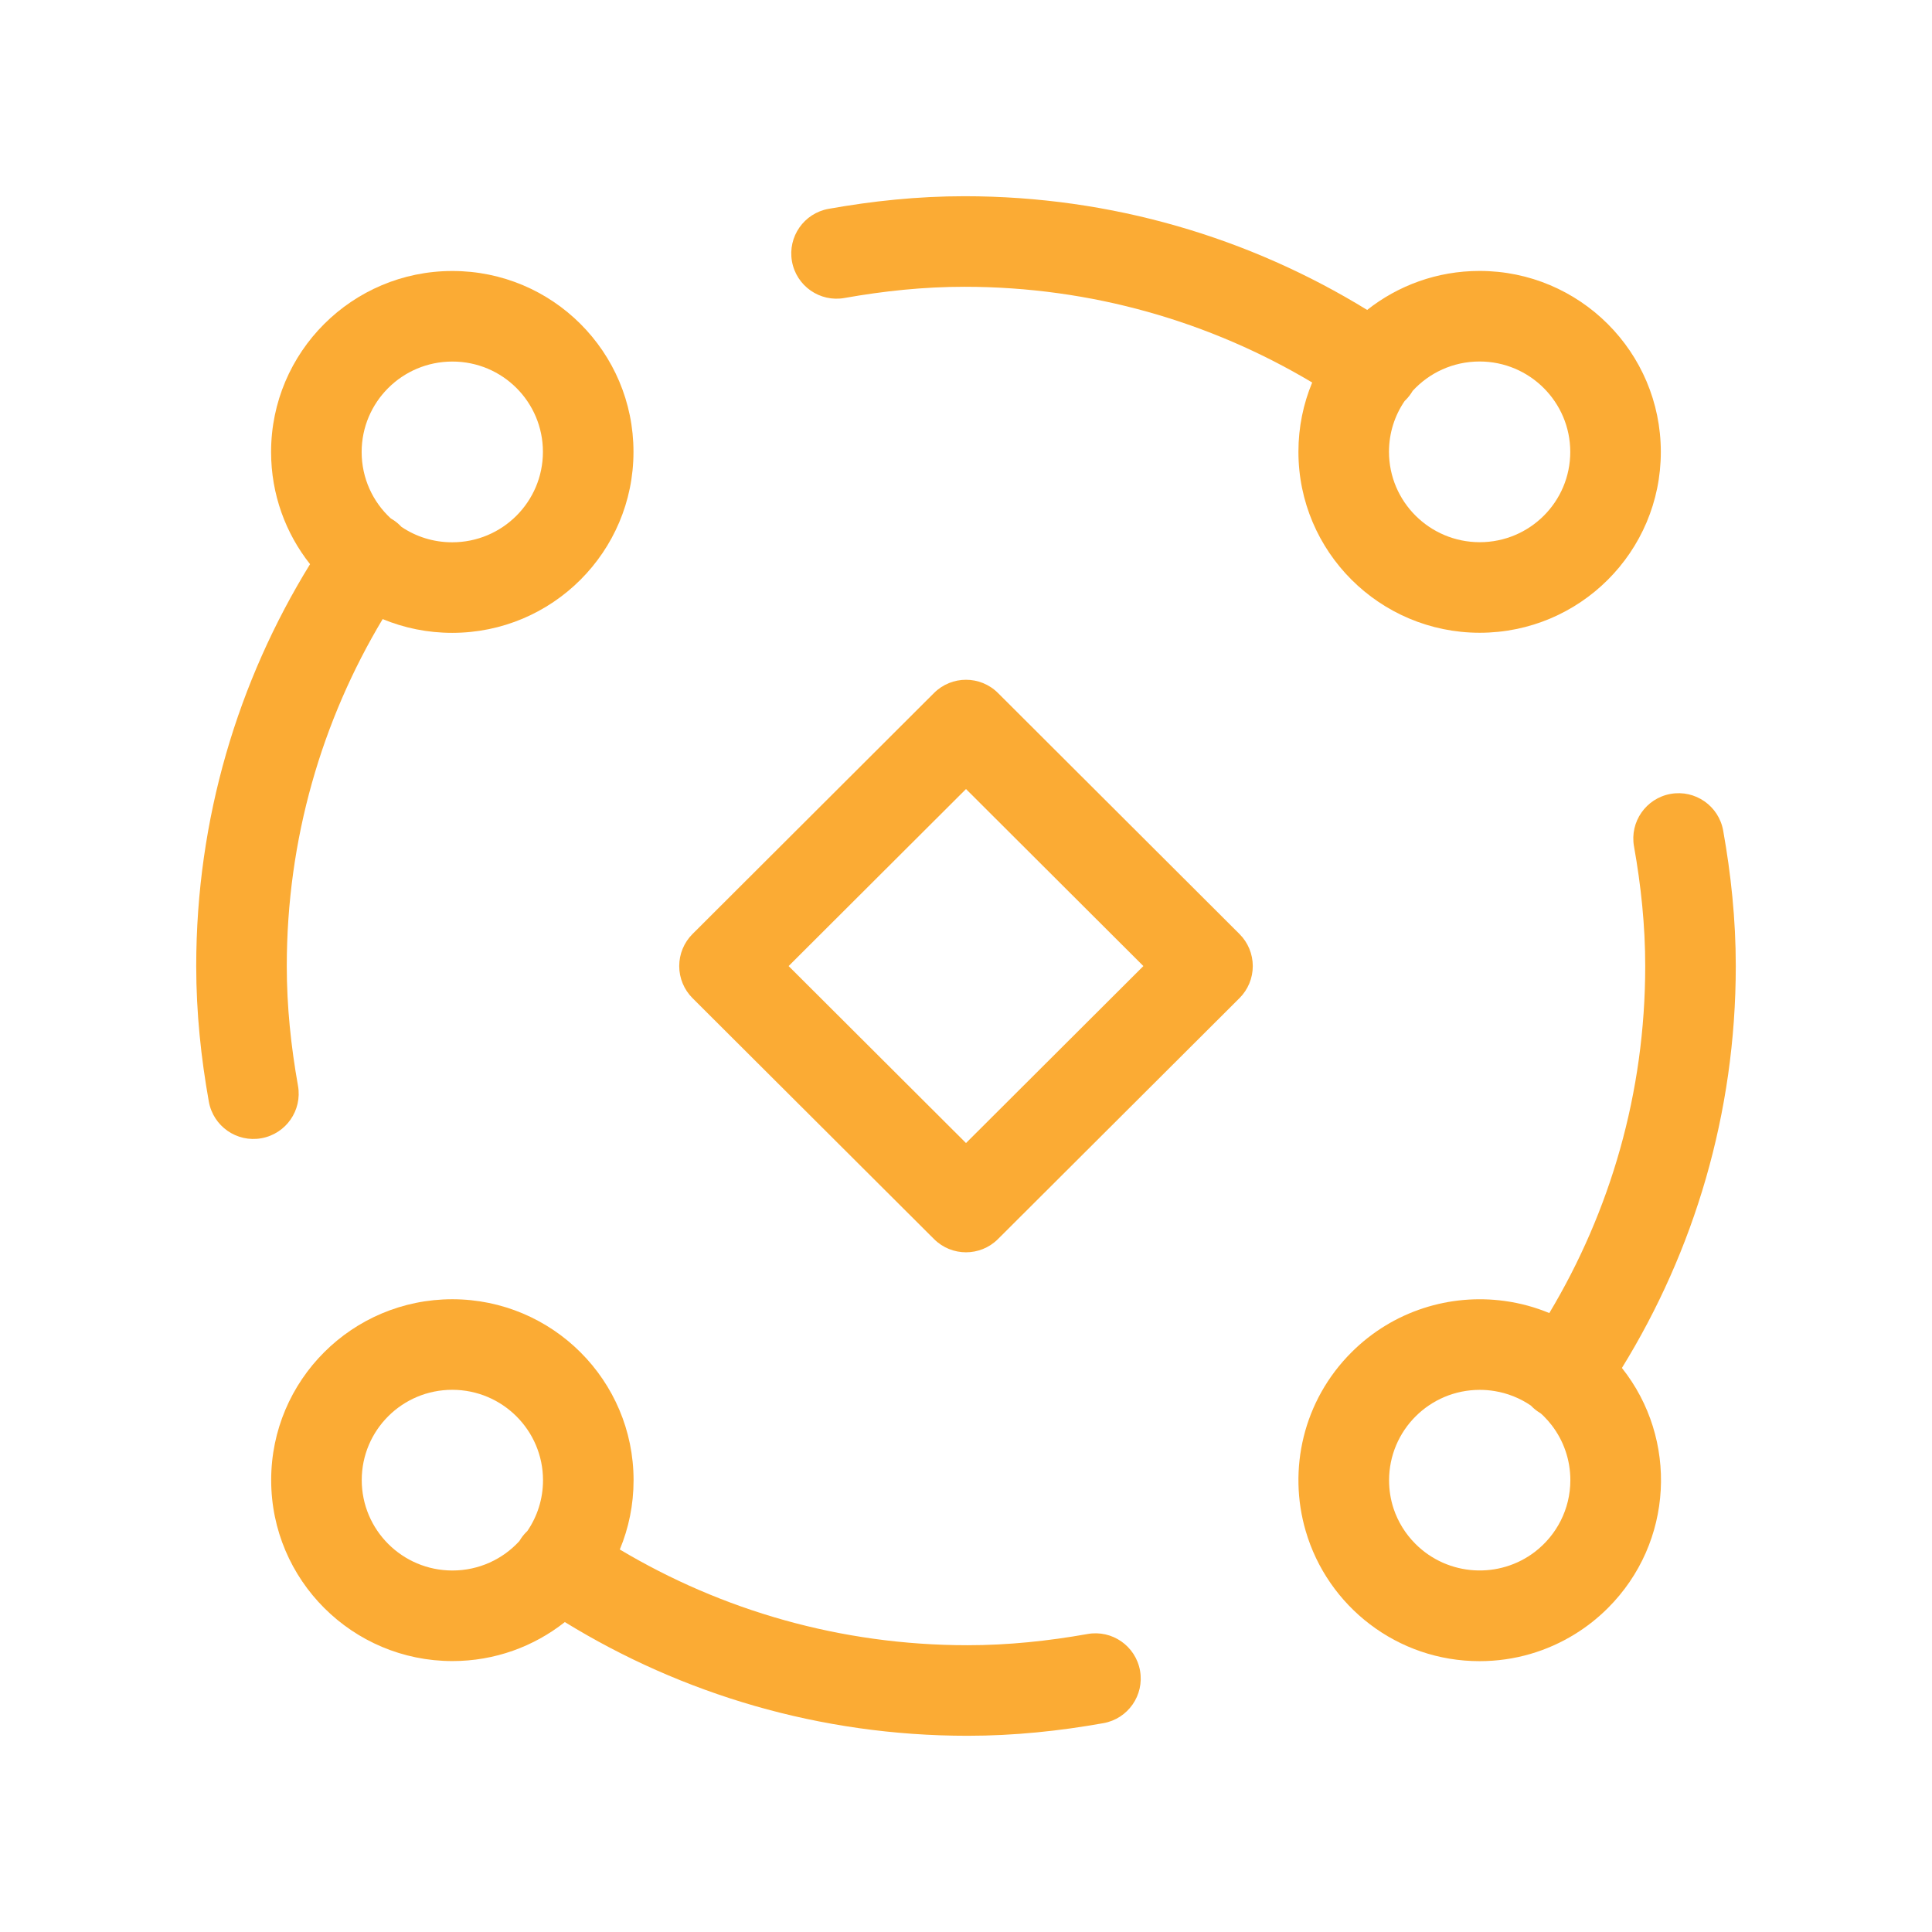
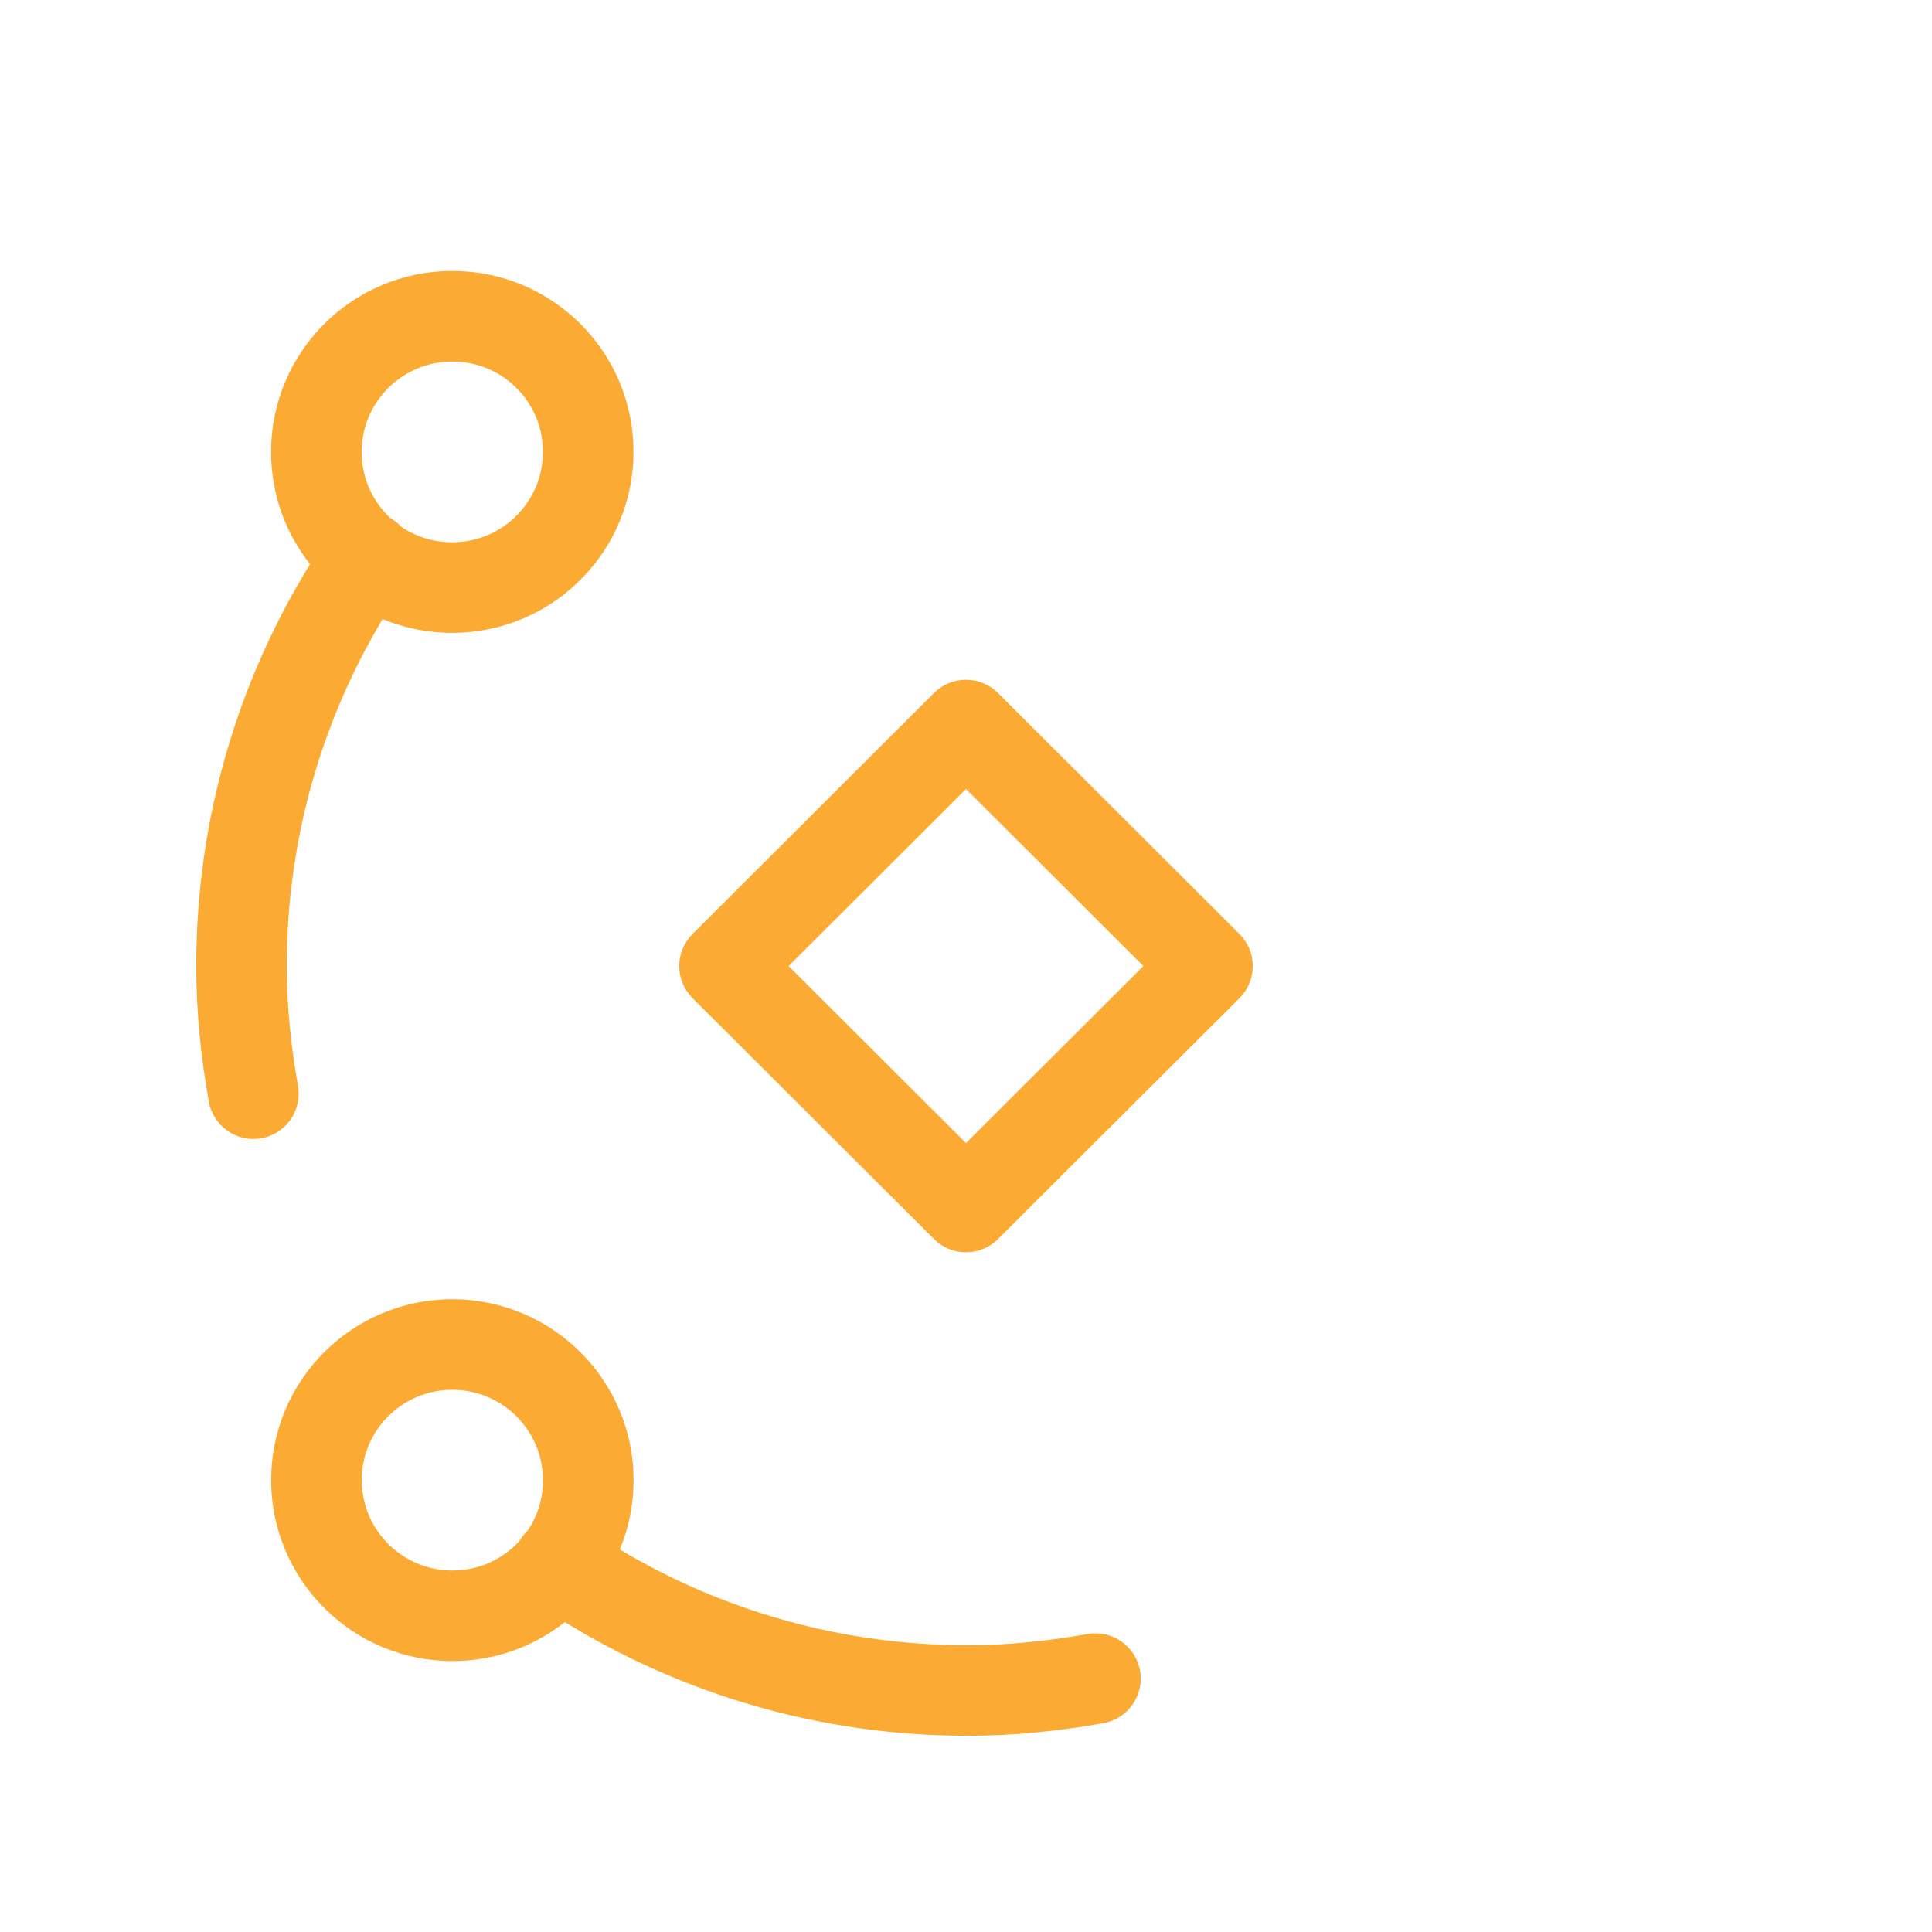
<svg xmlns="http://www.w3.org/2000/svg" width="64" height="64" viewBox="0 0 64 64" fill="none">
-   <path fill-rule="evenodd" clip-rule="evenodd" d="M27.449 6.918C28.895 6.66 30.395 6.5 31.947 6.5C36.84 6.5 41.407 7.882 45.289 10.267C46.312 9.458 47.606 8.975 49.013 8.975C52.324 8.975 55.017 11.657 55.017 14.971C55.017 18.282 52.33 20.961 49.016 20.961L49.014 20.961C45.706 20.958 43.012 18.281 43.012 14.965C43.012 14.152 43.174 13.377 43.468 12.671C40.096 10.66 36.16 9.5 31.947 9.5C30.602 9.5 29.281 9.639 27.975 9.871C27.16 10.017 26.381 9.474 26.235 8.658C26.09 7.842 26.633 7.063 27.449 6.918ZM46.531 13.283C46.203 13.763 46.012 14.342 46.012 14.965C46.012 16.615 47.355 17.959 49.017 17.961C50.679 17.961 52.017 16.619 52.017 14.971C52.017 13.319 50.673 11.975 49.013 11.975C48.134 11.975 47.345 12.35 46.797 12.948C46.779 12.979 46.76 13.009 46.739 13.039C46.677 13.129 46.607 13.211 46.531 13.283Z" fill="#FBAB34" />
-   <path fill-rule="evenodd" clip-rule="evenodd" d="M33.06 22.957C32.474 22.372 31.526 22.372 30.94 22.957L22.94 30.941C22.658 31.222 22.5 31.604 22.5 32.003C22.5 32.401 22.659 32.783 22.941 33.065L30.941 41.046C31.526 41.63 32.474 41.63 33.059 41.046L41.059 33.065C41.342 32.783 41.5 32.401 41.5 32.003C41.5 31.604 41.342 31.222 41.06 30.941L33.06 22.957ZM32 37.865L26.124 32.002L32 26.138L37.876 32.002L32 37.865Z" fill="#FBAB34" />
-   <path fill-rule="evenodd" clip-rule="evenodd" d="M57.5 32.003C57.5 36.885 56.116 41.442 53.728 45.315C55.598 47.668 55.442 51.096 53.262 53.27C52.927 53.604 52.563 53.89 52.178 54.128C51.259 54.698 50.177 55.027 49.018 55.028C46.285 55.031 43.98 53.211 43.253 50.716C42.658 48.683 43.165 46.397 44.773 44.794C46.156 43.415 48.044 42.849 49.842 43.096C50.36 43.167 50.856 43.303 51.323 43.497C53.338 40.133 54.5 36.206 54.5 32.003C54.5 30.661 54.361 29.342 54.129 28.04C53.983 27.224 54.526 26.445 55.342 26.299C56.157 26.154 56.936 26.697 57.082 27.512C57.34 28.956 57.5 30.454 57.5 32.003ZM50.951 46.764C50.863 46.704 50.783 46.636 50.712 46.561C50.343 46.309 49.93 46.149 49.505 46.08C49.347 46.054 49.185 46.041 49.02 46.041L49.019 46.041C47.357 46.041 46.015 47.385 46.015 49.037C46.015 49.364 46.067 49.679 46.164 49.974C46.307 50.402 46.549 50.805 46.891 51.146C47.972 52.223 49.67 52.309 50.849 51.404C51.562 50.855 52.02 49.995 52.02 49.032C52.02 48.349 51.791 47.72 51.406 47.217C51.326 47.113 51.239 47.013 51.144 46.918C51.111 46.886 51.078 46.854 51.044 46.824C51.013 46.805 50.981 46.785 50.951 46.764Z" fill="#FBAB34" />
+   <path fill-rule="evenodd" clip-rule="evenodd" d="M33.06 22.957C32.474 22.372 31.526 22.372 30.94 22.957L22.94 30.941C22.658 31.222 22.5 31.604 22.5 32.003C22.5 32.401 22.659 32.783 22.941 33.065L30.941 41.046C31.526 41.63 32.474 41.63 33.059 41.046L41.059 33.065C41.342 32.783 41.5 32.401 41.5 32.003C41.5 31.604 41.342 31.222 41.06 30.941L33.06 22.957M32 37.865L26.124 32.002L32 26.138L37.876 32.002L32 37.865Z" fill="#FBAB34" />
  <path fill-rule="evenodd" clip-rule="evenodd" d="M10.271 18.689C7.884 22.562 6.5 27.121 6.5 32.003C6.5 33.552 6.66 35.049 6.918 36.493C7.064 37.309 7.843 37.852 8.658 37.706C9.474 37.56 10.017 36.781 9.871 35.966C9.639 34.663 9.5 33.345 9.5 32.003C9.5 27.8 10.661 23.871 12.676 20.508C13.386 20.802 14.165 20.965 14.982 20.964C18.296 20.963 20.985 18.281 20.985 14.968C20.985 11.655 18.299 8.974 14.983 8.977C11.669 8.978 8.98 11.66 8.98 14.973C8.98 16.377 9.463 17.668 10.271 18.689ZM13.049 17.238C13.142 17.302 13.224 17.373 13.297 17.452C13.777 17.776 14.356 17.965 14.98 17.964H14.981C16.643 17.964 17.985 16.62 17.985 14.968C17.985 13.316 16.646 11.976 14.986 11.977L14.984 11.977C13.322 11.977 11.98 13.321 11.98 14.973C11.98 15.843 12.351 16.626 12.944 17.172C12.98 17.193 13.015 17.215 13.049 17.238Z" fill="#FBAB34" />
  <path fill-rule="evenodd" clip-rule="evenodd" d="M20.532 51.329C20.826 50.623 20.988 49.848 20.988 49.035C20.988 45.719 18.294 43.042 14.986 43.039H14.984C11.671 43.039 8.983 45.718 8.983 49.029C8.983 52.343 11.676 55.025 14.987 55.025C16.393 55.025 17.687 54.542 18.711 53.733C22.593 56.118 27.16 57.5 32.053 57.5C33.605 57.5 35.105 57.34 36.551 57.082C37.367 56.937 37.91 56.158 37.765 55.342C37.619 54.526 36.84 53.983 36.025 54.129C34.719 54.361 33.398 54.5 32.053 54.5C27.84 54.5 23.903 53.34 20.532 51.329ZM17.469 50.717C17.392 50.789 17.323 50.871 17.261 50.961C17.24 50.991 17.221 51.021 17.203 51.052C16.655 51.65 15.866 52.025 14.987 52.025C13.327 52.025 11.983 50.681 11.983 49.029C11.983 47.381 13.321 46.039 14.983 46.039C16.645 46.041 17.988 47.385 17.988 49.035C17.988 49.658 17.797 50.237 17.469 50.717Z" fill="#FBAB34" />
</svg>